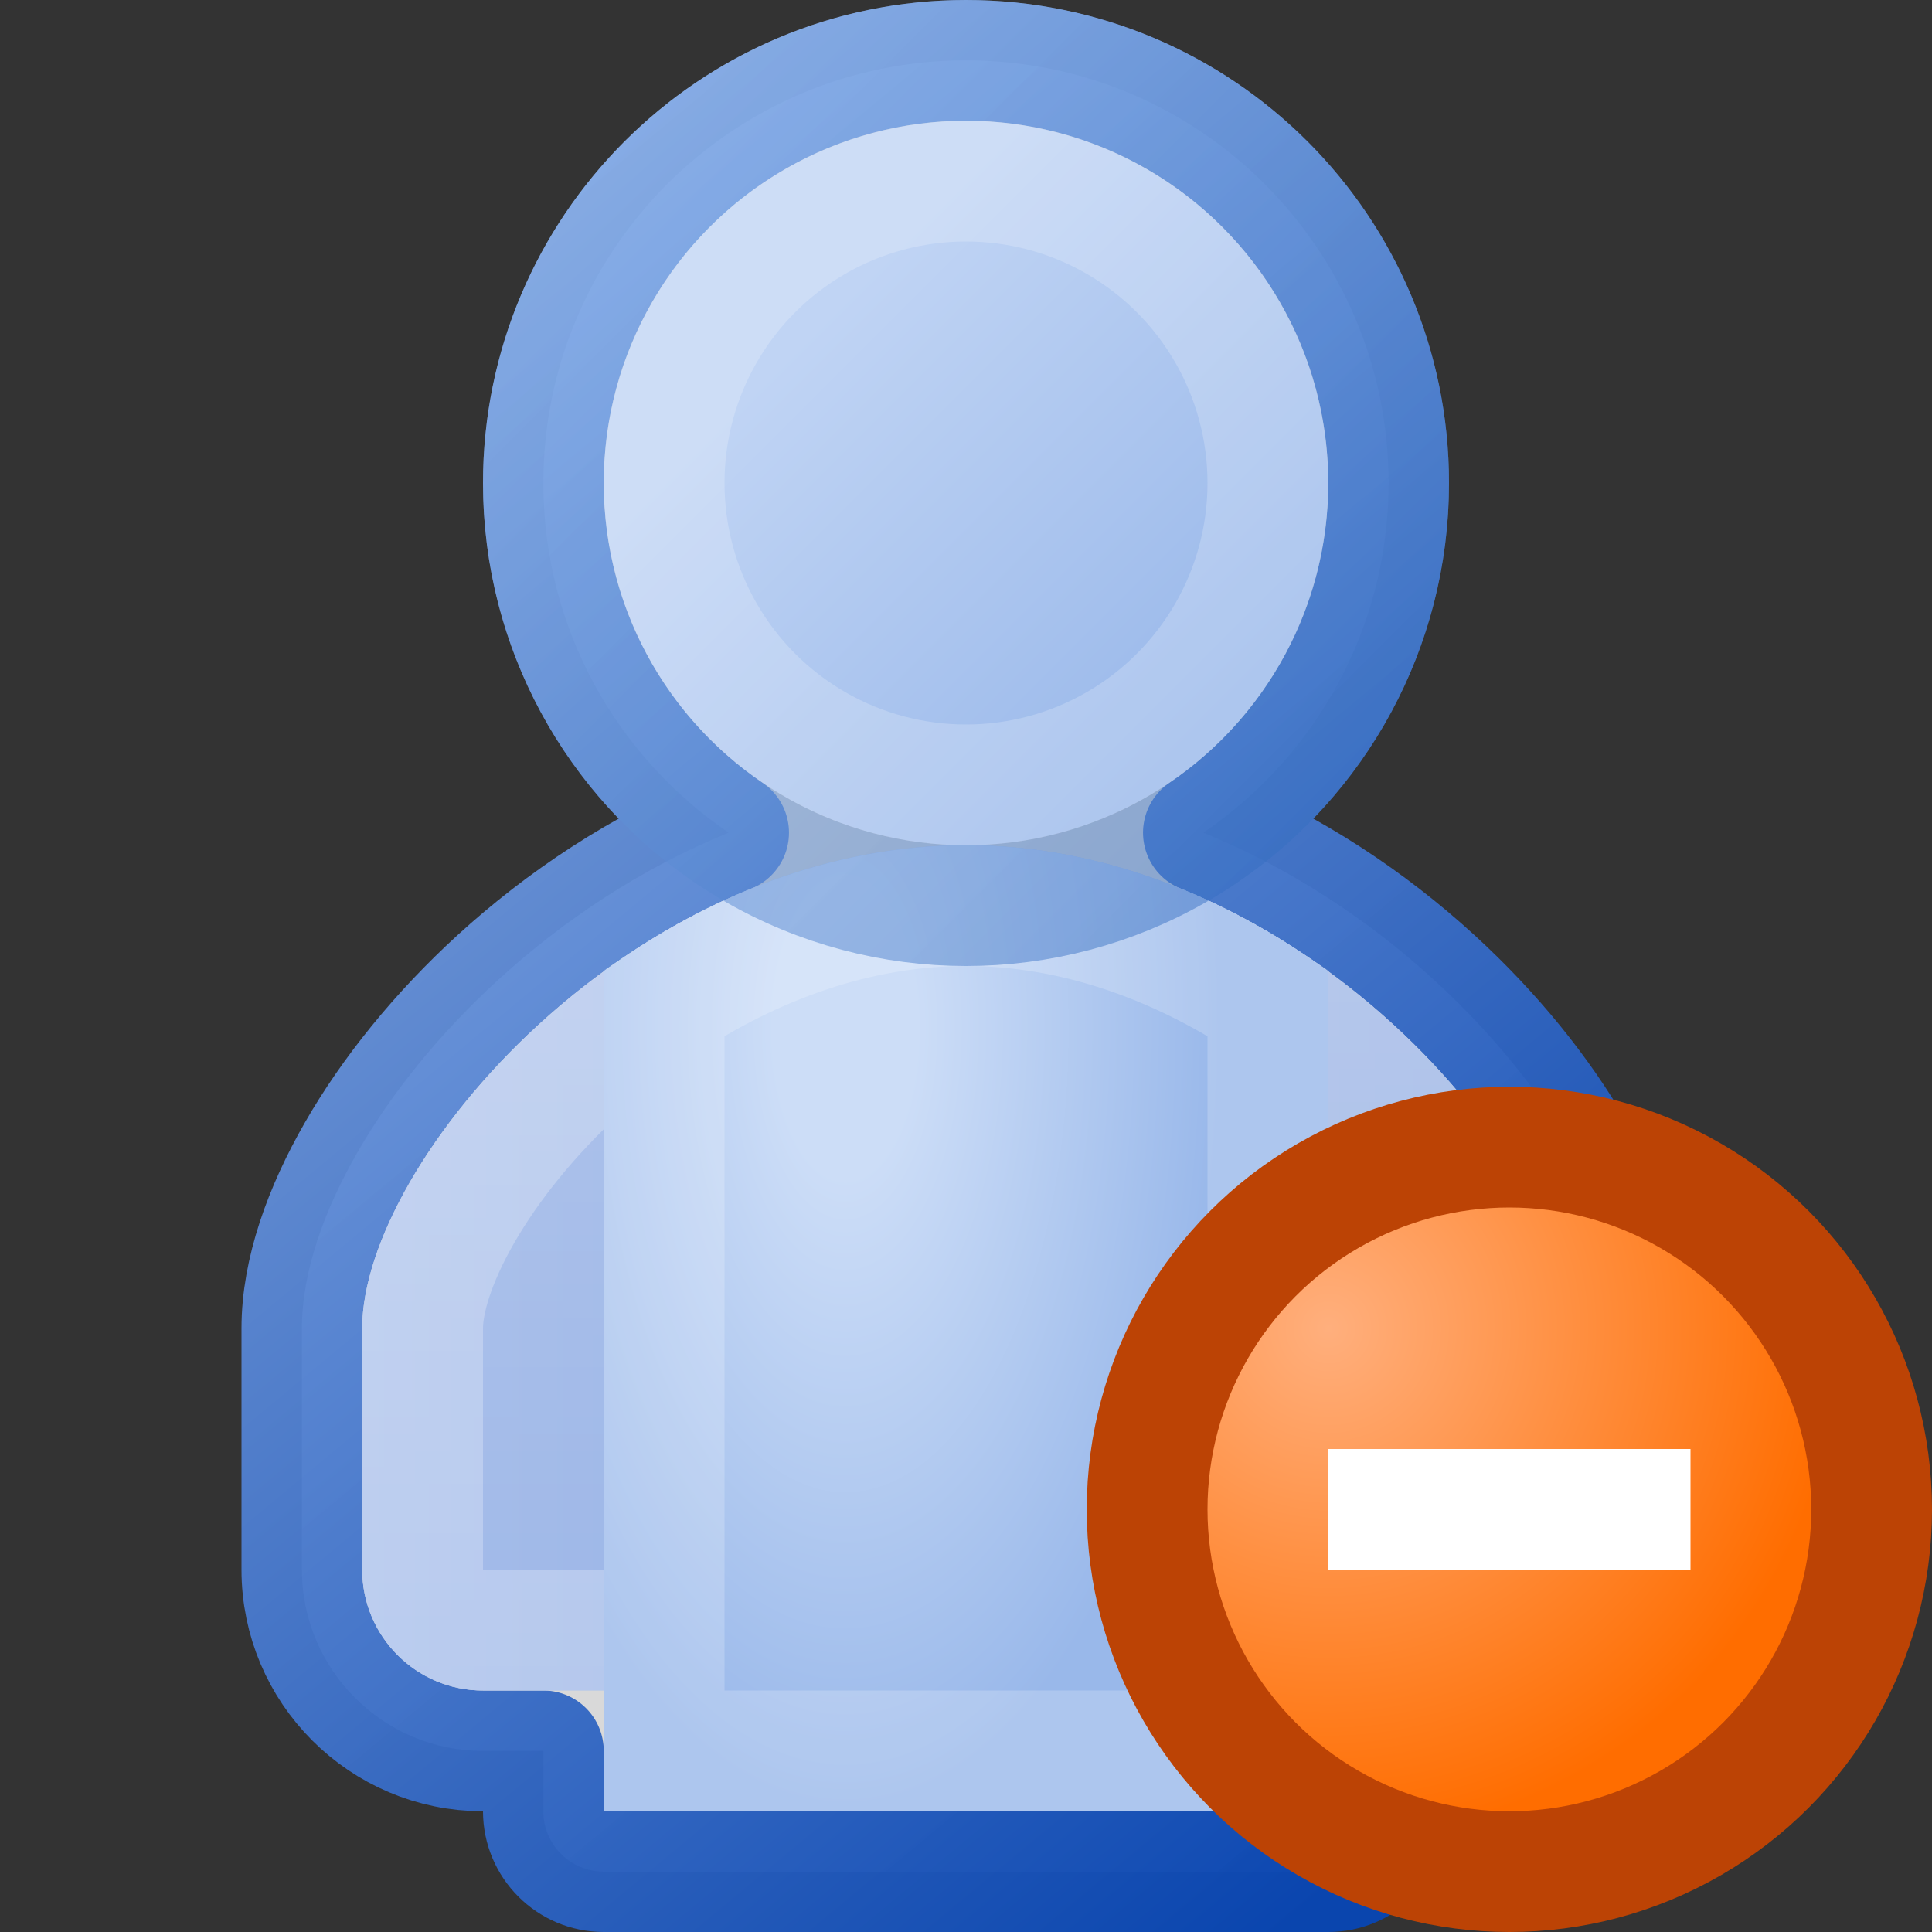
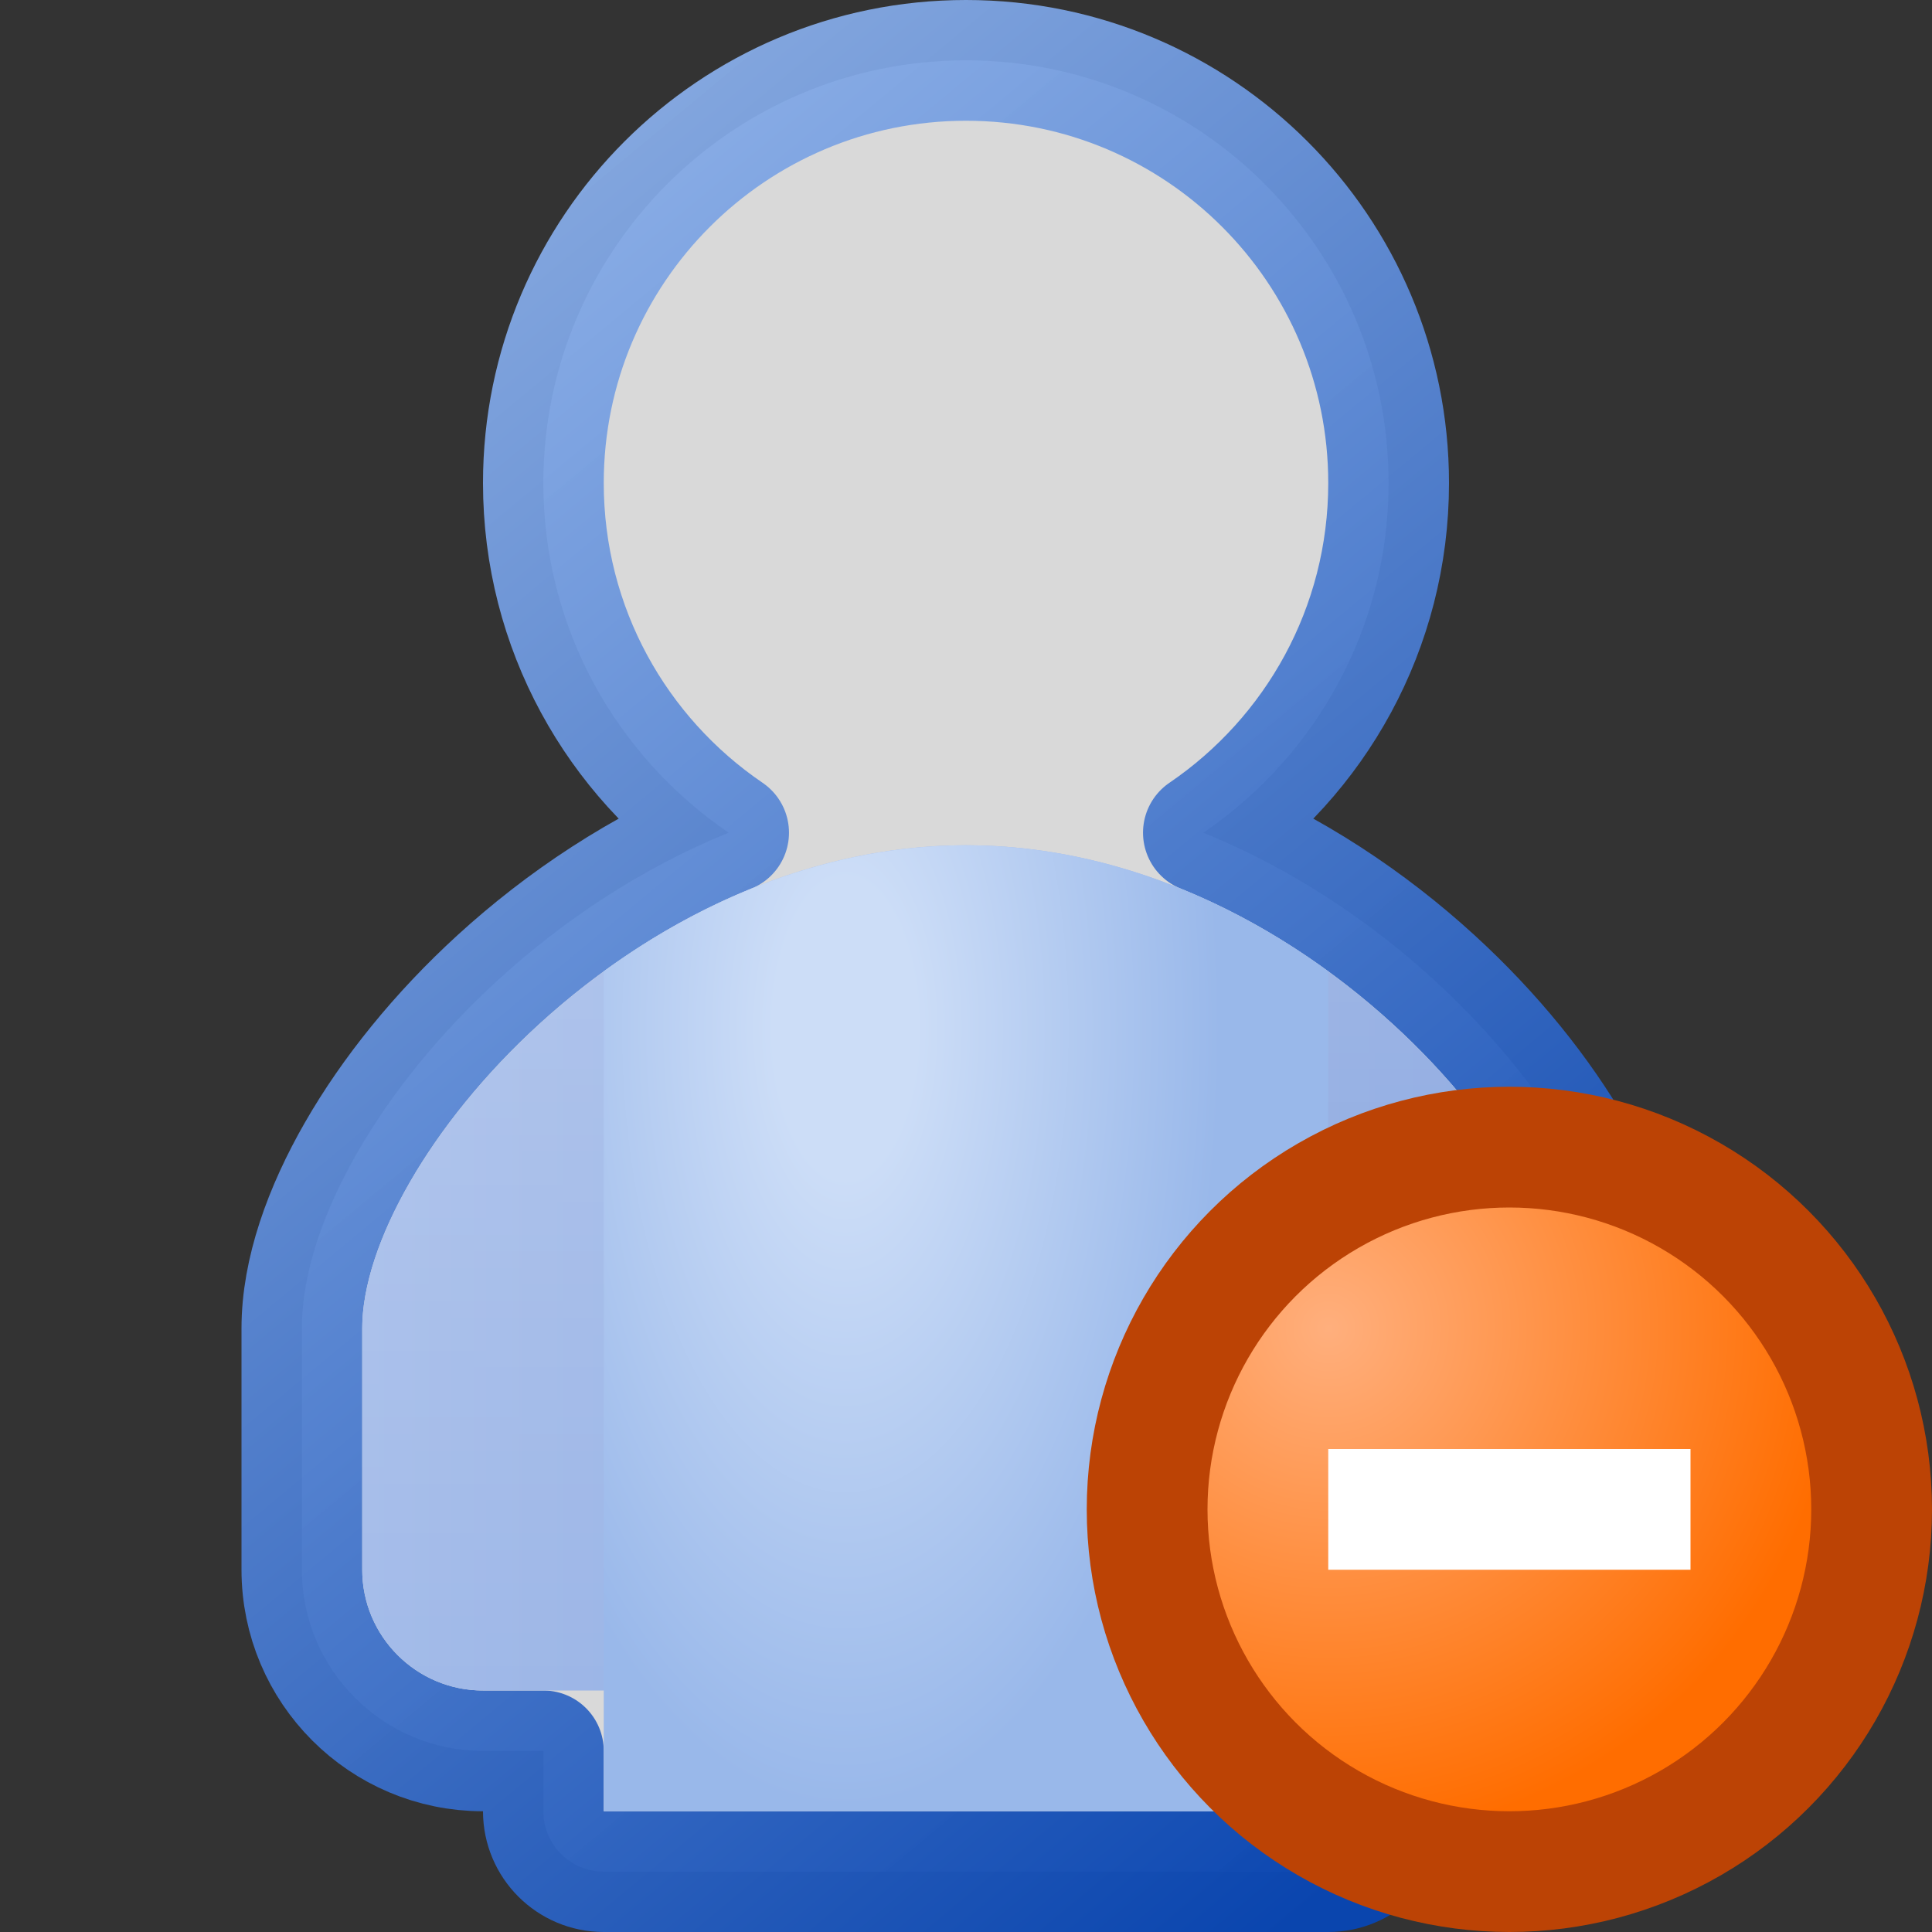
<svg xmlns="http://www.w3.org/2000/svg" width="16" height="16" viewBox="0 0 16 16" fill="none">
  <rect x="0" y="0" width="16" height="16" fill="#333333" stroke="none" />
  <path d="M6.034 6.896C5.304 7.192 4.657 7.629 4.127 8.113C3.64 8.558 3.24 9.055 2.96 9.543C2.684 10.023 2.5 10.533 2.5 11V13C2.5 13.828 3.172 14.5 4 14.5H4.5V15C4.5 15.276 4.724 15.5 5 15.5H11C11.276 15.5 11.5 15.276 11.5 15V14.5H12C12.828 14.5 13.5 13.828 13.5 13V11C13.5 10.533 13.316 10.023 13.04 9.543C12.759 9.055 12.36 8.558 11.873 8.113C11.344 7.629 10.696 7.192 9.966 6.896C10.892 6.266 11.5 5.204 11.5 4C11.5 2.067 9.933 0.5 8 0.5C6.067 0.5 4.5 2.067 4.5 4C4.5 5.204 5.108 6.266 6.034 6.896Z" fill="#D9D9D9" stroke="url(#paint0_linear_450_7376)" stroke-linejoin="round" />
  <path d="M3 13C3 13.552 3.448 14 4 14H5C5.552 14 6 13.552 6 13V11.792C6.612 11.926 7.289 12 8 12C8.711 12 9.388 11.926 10 11.792L10 13C10 13.552 10.448 14 11 14H12C12.552 14 13 13.552 13 13V11C13 9.619 10.761 7 8 7C5.239 7 3 9.619 3 11V13Z" fill="url(#paint1_linear_450_7376)" />
  <path d="M3 13C3 13.552 3.448 14 4 14H5C5.552 14 6 13.552 6 13V11.792C6.612 11.926 7.289 12 8 12C8.711 12 9.388 11.926 10 11.792L10 13C10 13.552 10.448 14 11 14H12C12.552 14 13 13.552 13 13V11C13 9.619 10.761 7 8 7C5.239 7 3 9.619 3 11V13Z" fill="url(#paint2_linear_450_7376)" fill-opacity="0.2" />
-   <path d="M6.107 11.303L5.5 11.171V11.792V13C5.5 13.276 5.276 13.5 5 13.5H4C3.724 13.5 3.5 13.276 3.5 13V11C3.5 10.776 3.596 10.442 3.826 10.042C4.051 9.651 4.384 9.233 4.802 8.851C5.642 8.083 6.777 7.5 8 7.5C9.223 7.5 10.358 8.083 11.198 8.851C11.616 9.233 11.949 9.651 12.174 10.042C12.404 10.442 12.5 10.776 12.5 11V13C12.5 13.276 12.276 13.5 12 13.5H11C10.724 13.5 10.5 13.276 10.5 13L10.5 11.792L10.5 11.171L9.893 11.303C9.317 11.429 8.677 11.5 8 11.5C7.323 11.5 6.683 11.429 6.107 11.303Z" stroke="white" stroke-opacity="0.25" />
  <path fill-rule="evenodd" clip-rule="evenodd" d="M5 8.044C5.836 7.435 6.874 7 8 7C9.126 7 10.164 7.435 11 8.044V15H5V8.044Z" fill="url(#paint3_radial_450_7376)" />
-   <path d="M5.5 14.5V8.305C6.23 7.822 7.091 7.5 8 7.5C8.909 7.5 9.77 7.822 10.5 8.305V14.5H5.5Z" stroke="white" stroke-opacity="0.2" />
-   <circle cx="8" cy="4" r="3" fill="url(#paint4_linear_450_7376)" />
-   <circle cx="8" cy="4" r="2.5" stroke="white" stroke-opacity="0.2" />
-   <circle cx="8" cy="4" r="3.5" stroke="url(#paint5_linear_450_7376)" stroke-opacity="0.5" />
  <circle cx="12.5" cy="12.5" r="3" fill="url(#paint6_radial_450_7376)" stroke="#BC4305" />
  <path fill-rule="evenodd" clip-rule="evenodd" d="M14 13H11V12H14V13Z" fill="white" />
  <defs>
    <linearGradient id="paint0_linear_450_7376" x1="3" y1="1.979" x2="13" y2="14.021" gradientUnits="userSpaceOnUse">
      <stop stop-color="#8DB1EA" stop-opacity="0.949" />
      <stop offset="1" stop-color="#0945B0" stop-opacity="0.984" />
    </linearGradient>
    <linearGradient id="paint1_linear_450_7376" x1="3" y1="10.5" x2="13" y2="10.5" gradientUnits="userSpaceOnUse">
      <stop stop-color="#A3BBE9" />
      <stop offset="1" stop-color="#81A0DD" />
    </linearGradient>
    <linearGradient id="paint2_linear_450_7376" x1="8" y1="7" x2="8" y2="14" gradientUnits="userSpaceOnUse">
      <stop stop-color="white" />
      <stop offset="1" stop-color="white" stop-opacity="0" />
    </linearGradient>
    <radialGradient id="paint3_radial_450_7376" cx="0" cy="0" r="1" gradientUnits="userSpaceOnUse" gradientTransform="translate(7 8.5) rotate(90) scale(6.5 3.11)">
      <stop offset="0.19" stop-color="#CCDDF7" />
      <stop offset="1" stop-color="#99B8EA" />
    </radialGradient>
    <linearGradient id="paint4_linear_450_7376" x1="6" y1="2" x2="10" y2="6" gradientUnits="userSpaceOnUse">
      <stop offset="0.181" stop-color="#C0D4F4" />
      <stop offset="1" stop-color="#99B8EA" />
    </linearGradient>
    <linearGradient id="paint5_linear_450_7376" x1="5" y1="1" x2="11" y2="7" gradientUnits="userSpaceOnUse">
      <stop stop-color="#8CB3EB" stop-opacity="0.91" />
      <stop offset="1" stop-color="#326CC1" stop-opacity="0.984" />
    </linearGradient>
    <radialGradient id="paint6_radial_450_7376" cx="0" cy="0" r="1" gradientUnits="userSpaceOnUse" gradientTransform="translate(11 11) rotate(45) scale(4.243)">
      <stop stop-color="#FFAF7D" />
      <stop offset="1" stop-color="#FF6D00" />
    </radialGradient>
  </defs>
</svg>